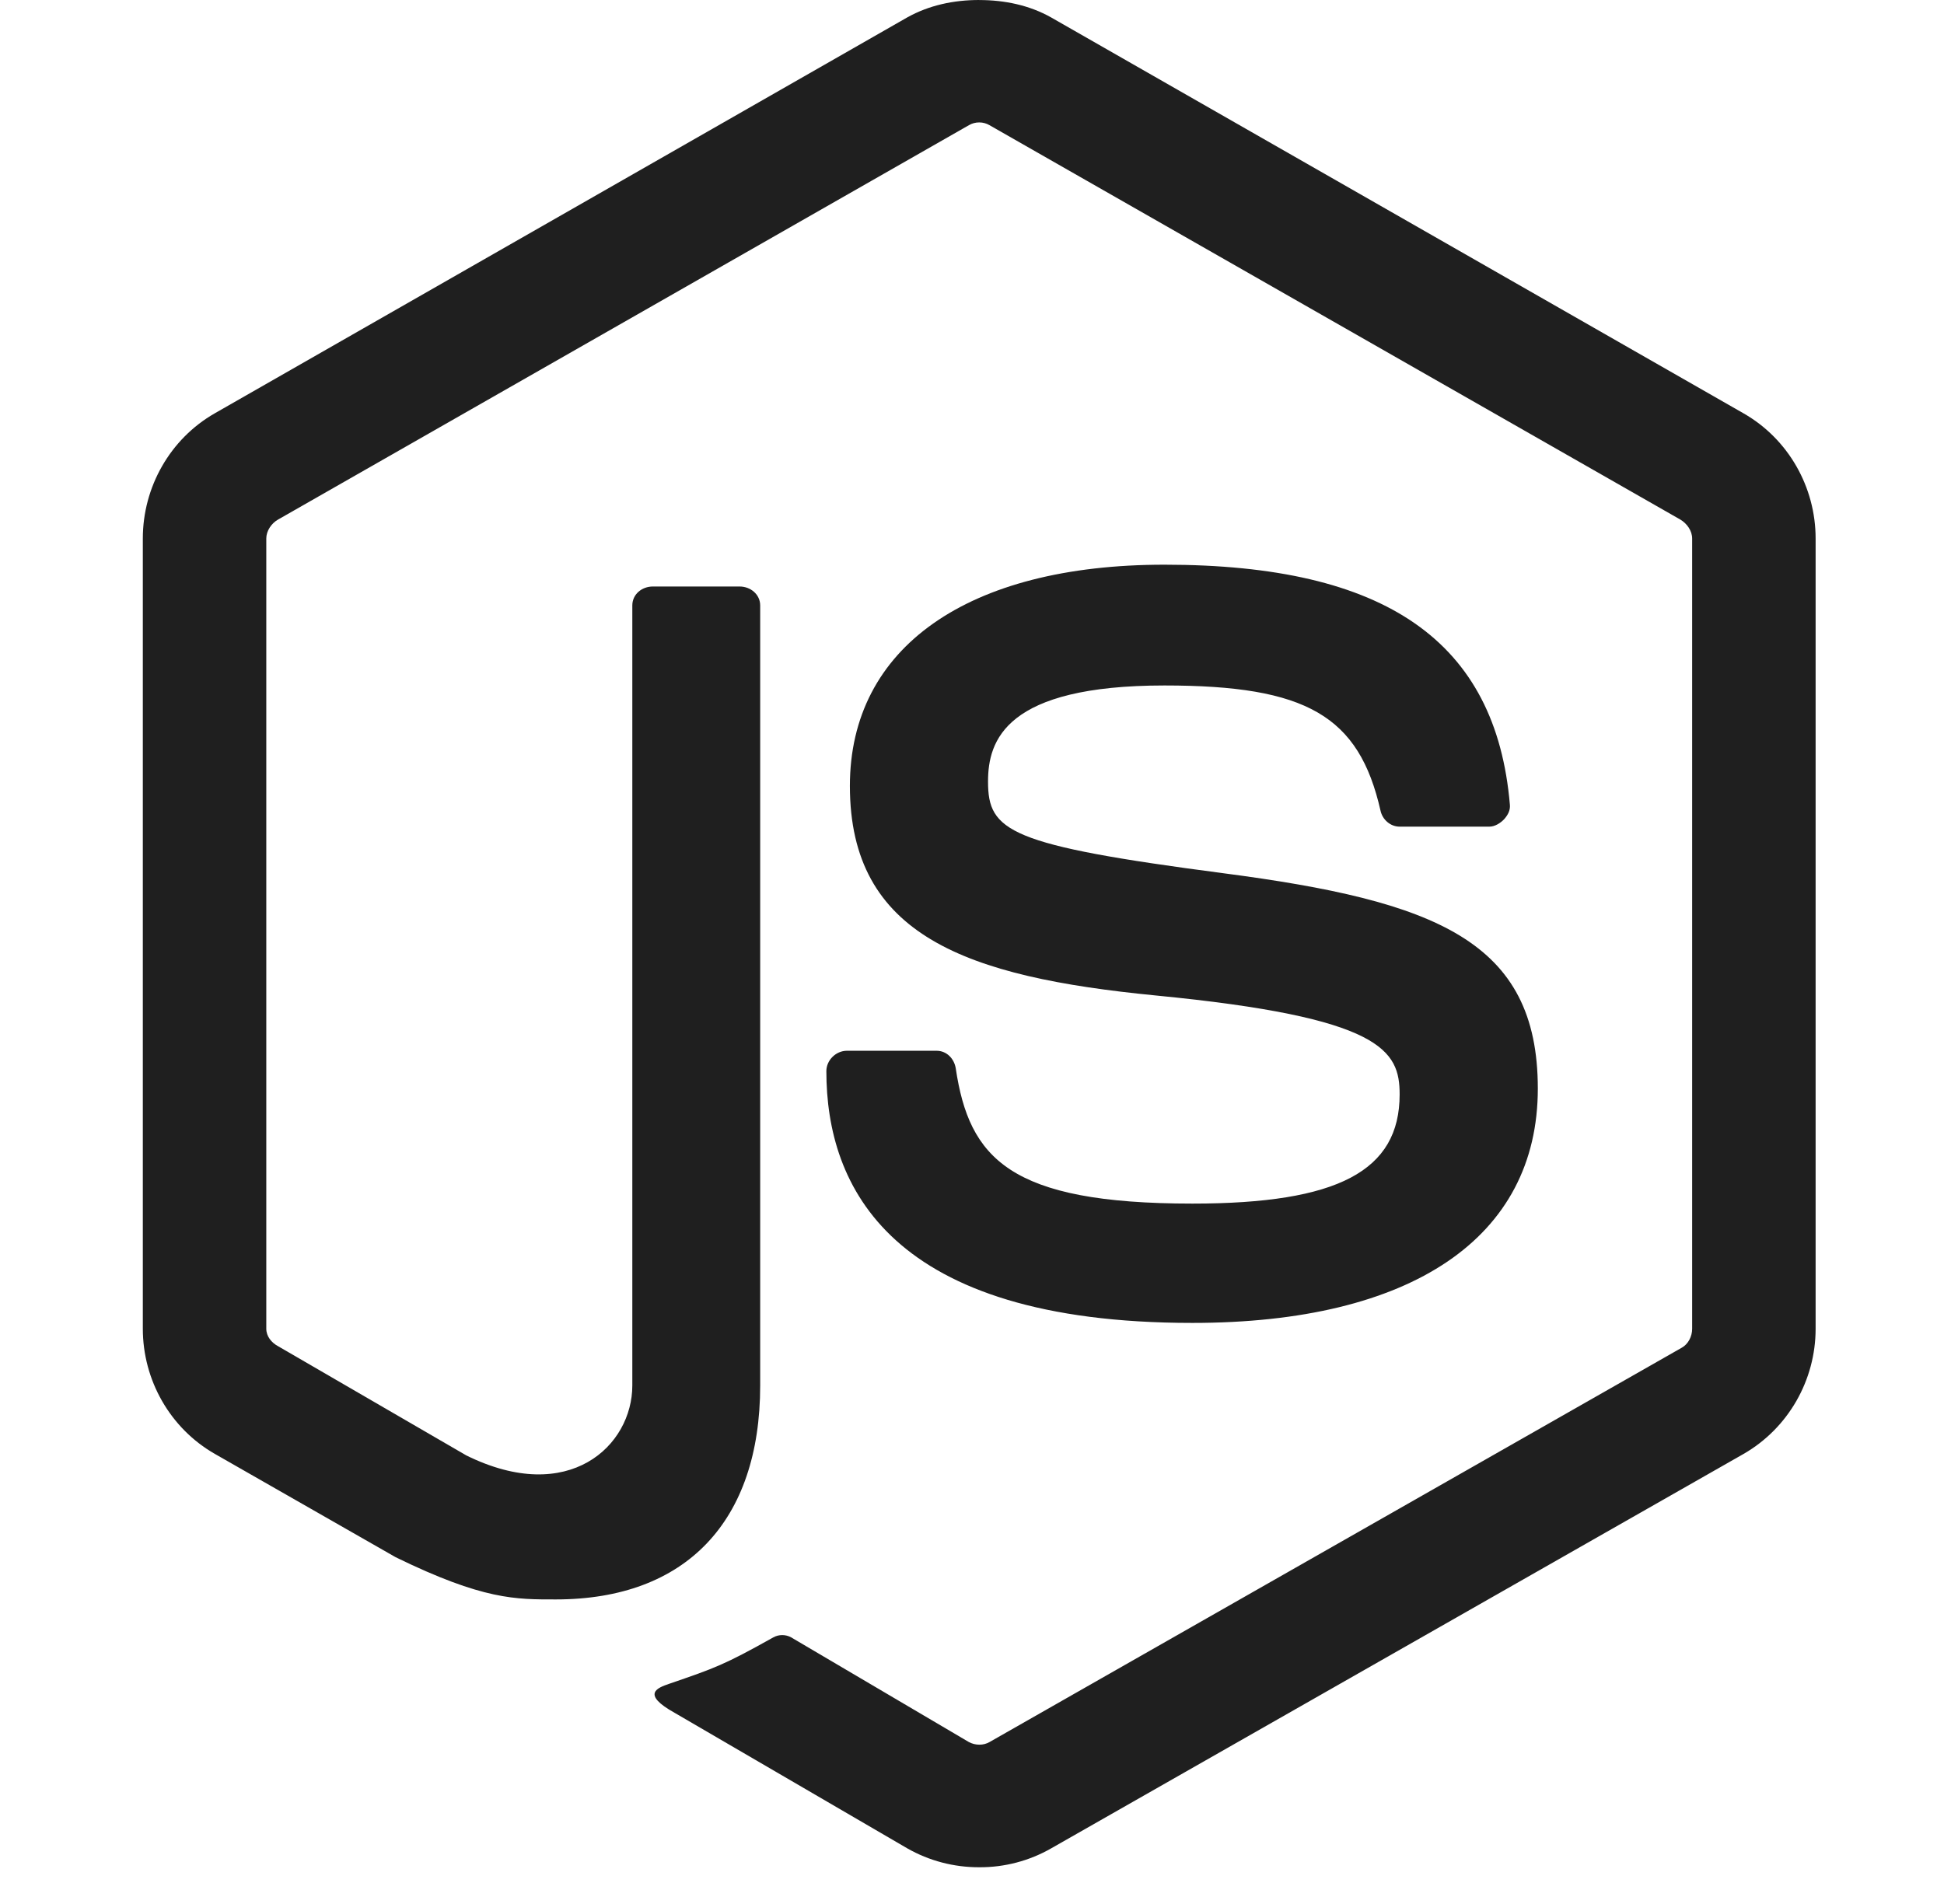
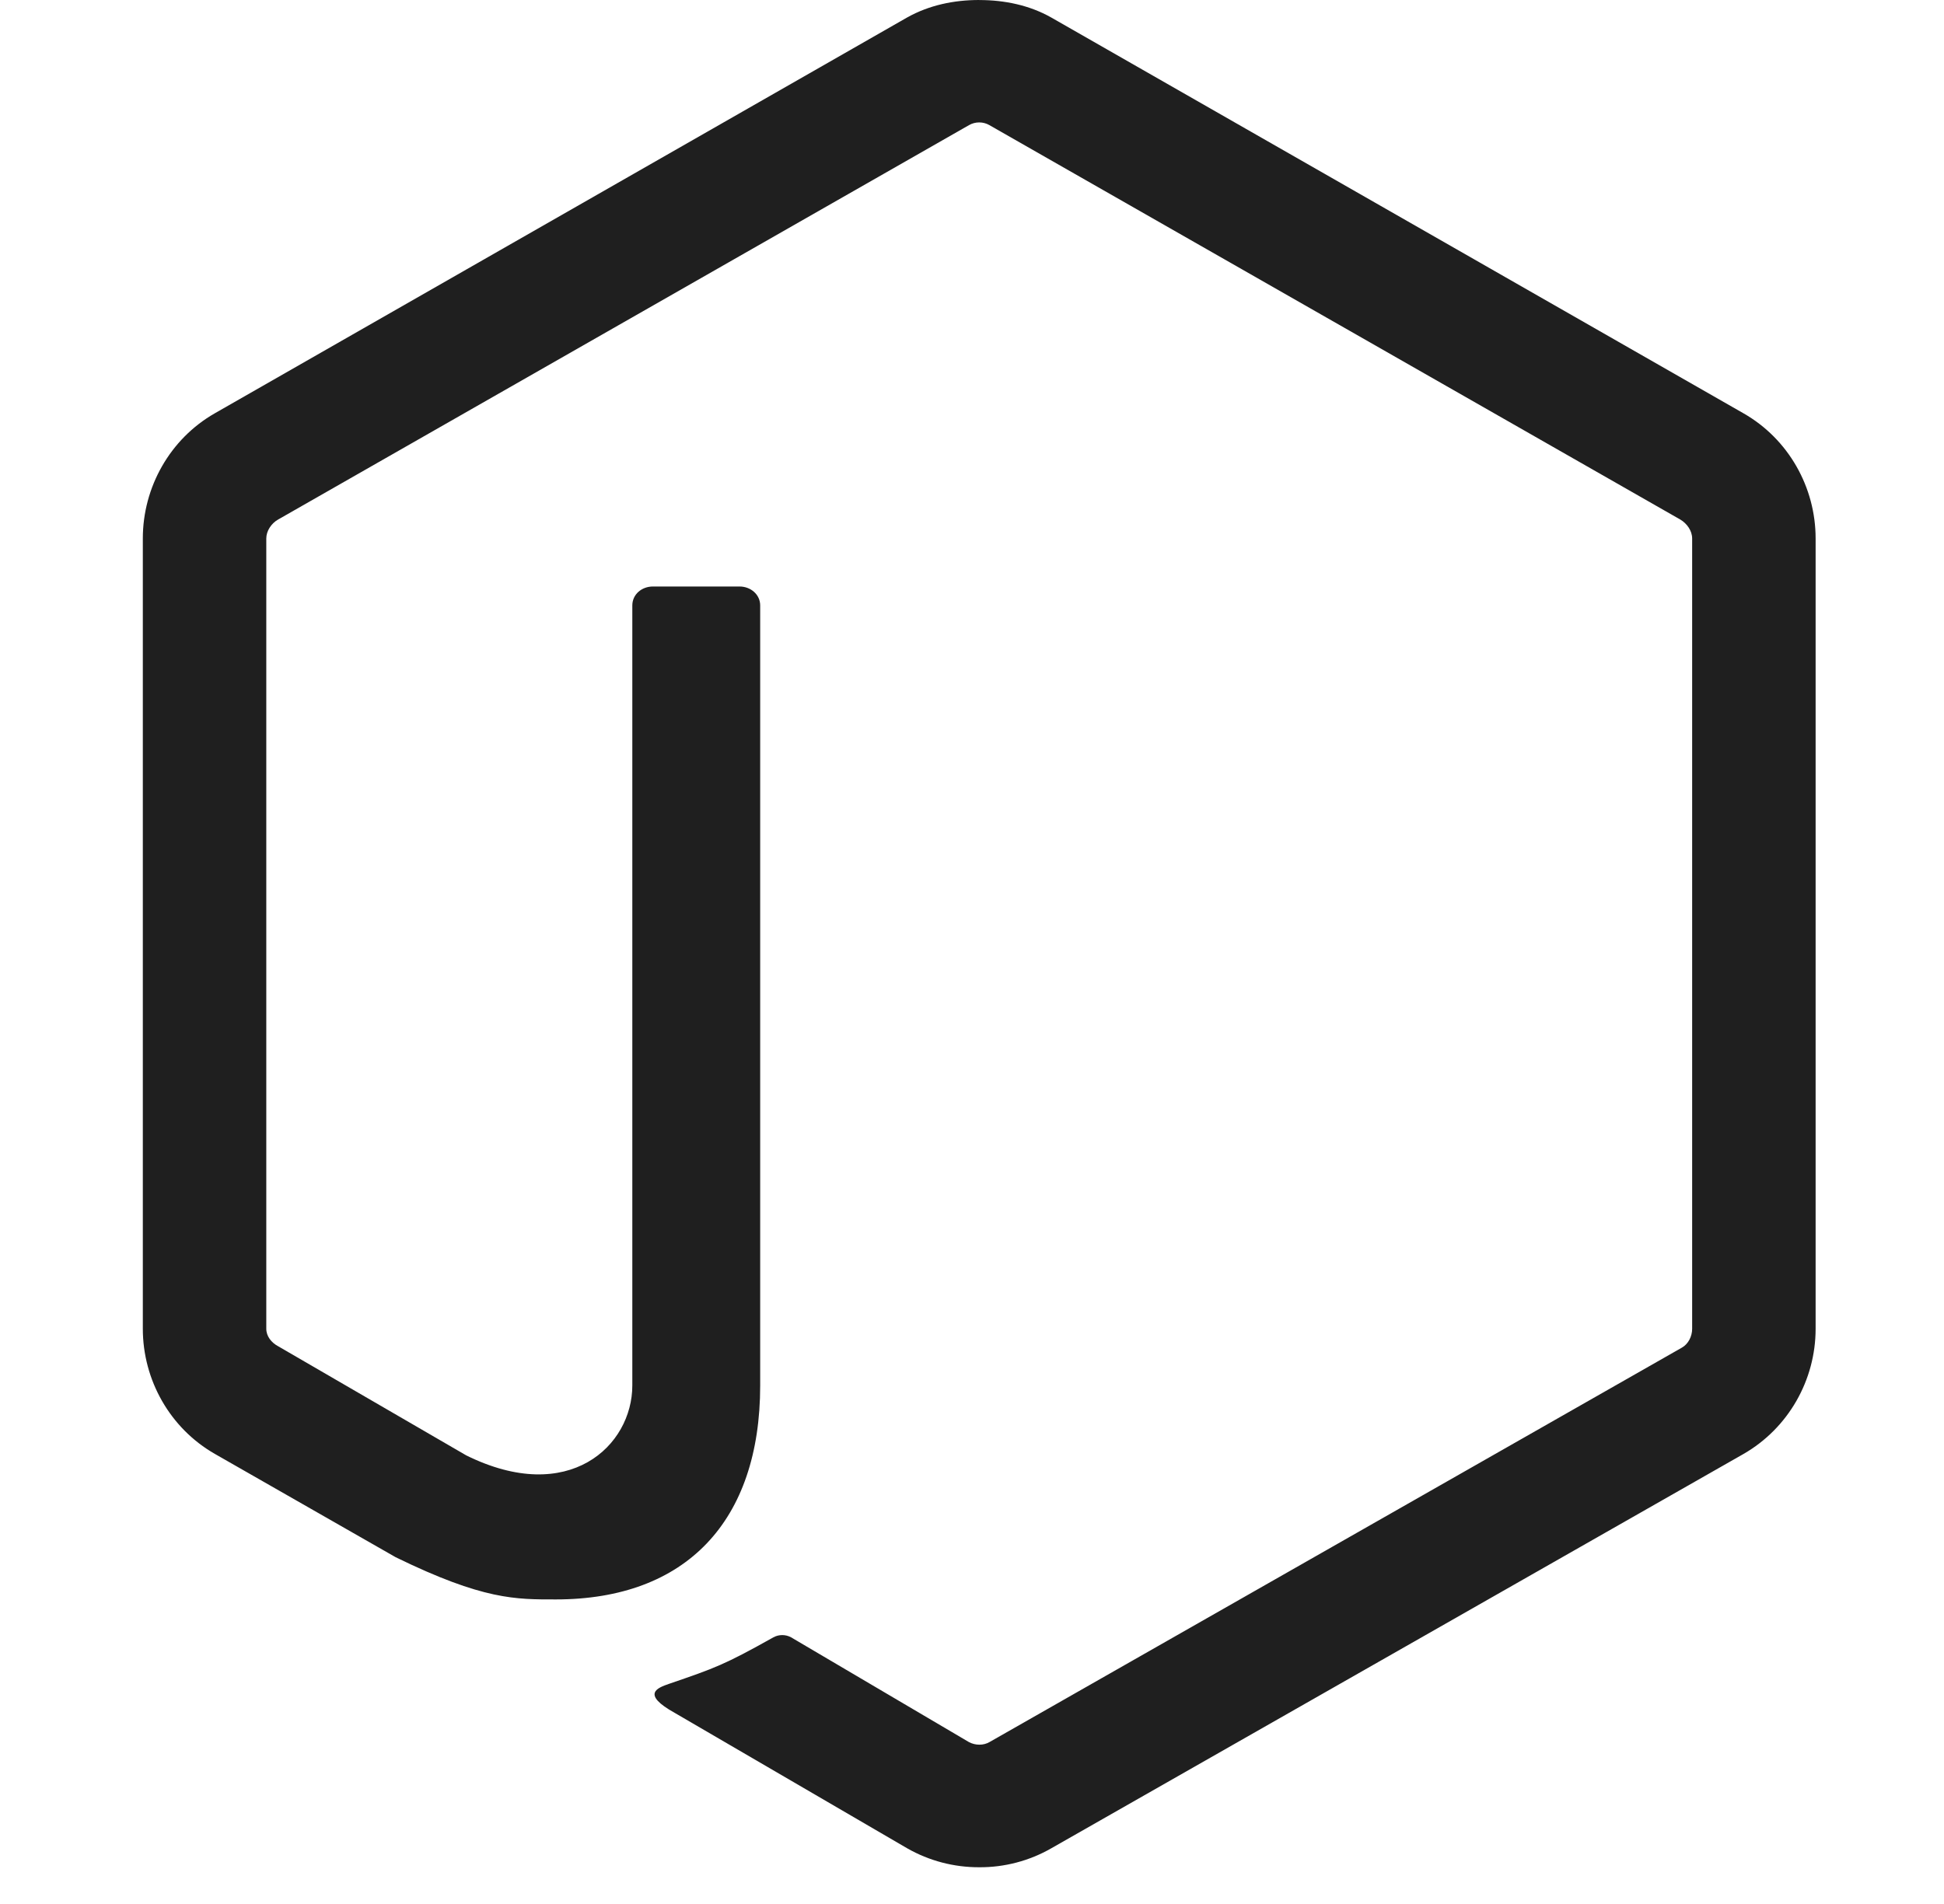
<svg xmlns="http://www.w3.org/2000/svg" width="49" height="48" viewBox="0 0 49 48" fill="none">
  <path d="M24.681 0C24.041 0 23.418 0.131 22.866 0.44L5.415 10.419C4.286 11.064 3.6 12.281 3.6 13.575V33.498C3.6 34.792 4.286 36.007 5.415 36.653L9.973 39.258C12.187 40.339 13.003 40.322 14.011 40.322C17.289 40.322 19.161 38.352 19.161 34.929V15.263C19.161 14.985 18.918 14.786 18.642 14.786H16.456C16.176 14.786 15.938 14.985 15.938 15.263V34.929C15.938 36.446 14.342 37.972 11.751 36.69L7.009 33.938C6.841 33.848 6.712 33.688 6.712 33.498V13.575C6.712 13.386 6.839 13.194 7.009 13.098L24.422 3.156C24.501 3.11 24.59 3.086 24.682 3.086C24.773 3.086 24.862 3.11 24.941 3.156L42.355 13.099C42.521 13.198 42.652 13.381 42.652 13.576V33.499C42.652 33.689 42.555 33.884 42.392 33.975L24.941 43.918C24.791 44.006 24.586 44.006 24.422 43.918L19.939 41.277C19.871 41.24 19.794 41.221 19.717 41.221C19.639 41.221 19.563 41.24 19.495 41.277C18.257 41.971 18.024 42.052 16.864 42.45C16.578 42.549 16.144 42.703 17.012 43.185L22.866 46.596C23.418 46.912 24.045 47.076 24.682 47.074C25.319 47.078 25.946 46.913 26.497 46.597L43.948 36.654C45.078 36.003 45.764 34.792 45.764 33.499V13.575C45.764 12.281 45.078 11.067 43.948 10.421L26.497 0.441C25.95 0.132 25.323 0.001 24.682 0.001L24.681 0Z" fill="#1F1F1F" />
-   <path d="M29.351 14.236C24.381 14.236 21.422 16.33 21.422 19.813C21.422 23.591 24.359 24.629 29.129 25.096C34.834 25.649 35.279 26.479 35.279 27.591C35.279 29.52 33.726 30.343 30.055 30.343C25.443 30.343 24.429 29.202 24.09 26.931C24.05 26.687 23.86 26.49 23.608 26.49H21.348C21.07 26.49 20.829 26.728 20.829 27.004C20.829 29.912 22.427 33.351 30.055 33.351C35.577 33.351 38.762 31.205 38.762 27.444C38.762 23.716 36.189 22.715 30.833 22.014C25.42 21.305 24.904 20.958 24.904 19.703C24.904 18.667 25.342 17.281 29.351 17.281C32.932 17.281 34.255 18.046 34.797 20.437C34.845 20.661 35.044 20.84 35.279 20.84H37.539C37.678 20.84 37.813 20.755 37.91 20.656C38.004 20.551 38.071 20.432 38.058 20.29C37.708 16.173 34.935 14.236 29.351 14.236Z" fill="#1F1F1F" />
</svg>